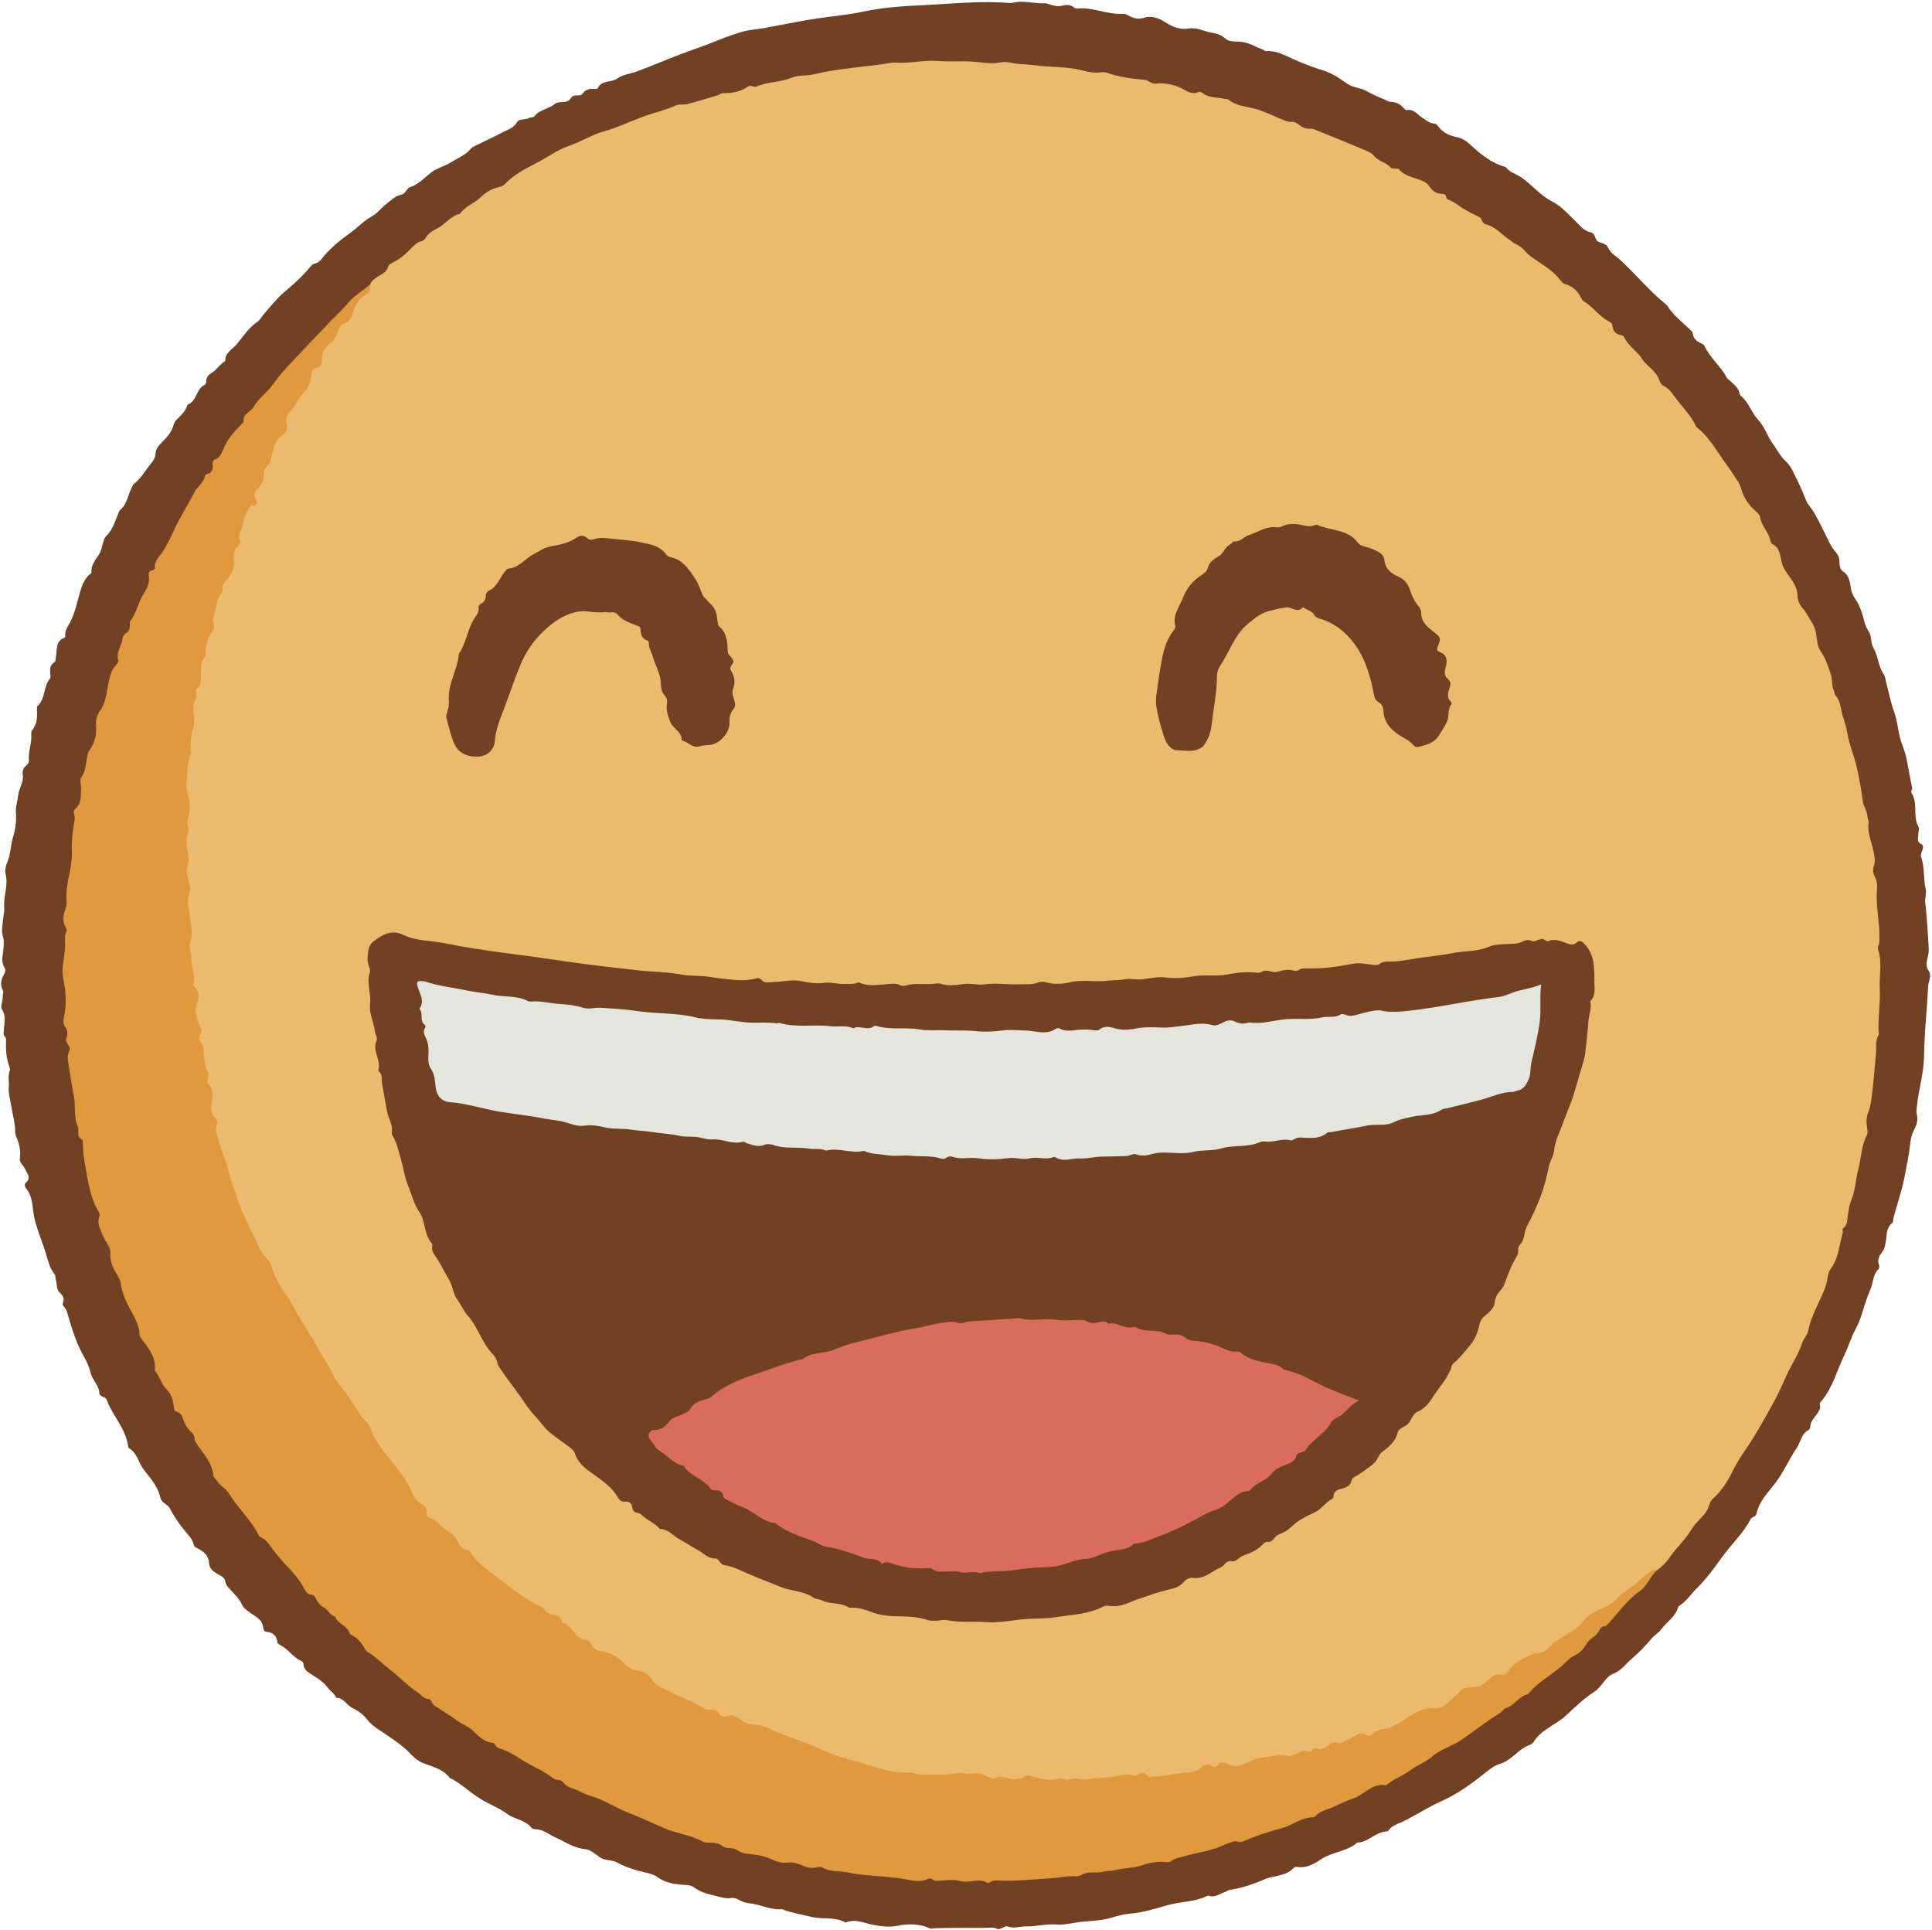
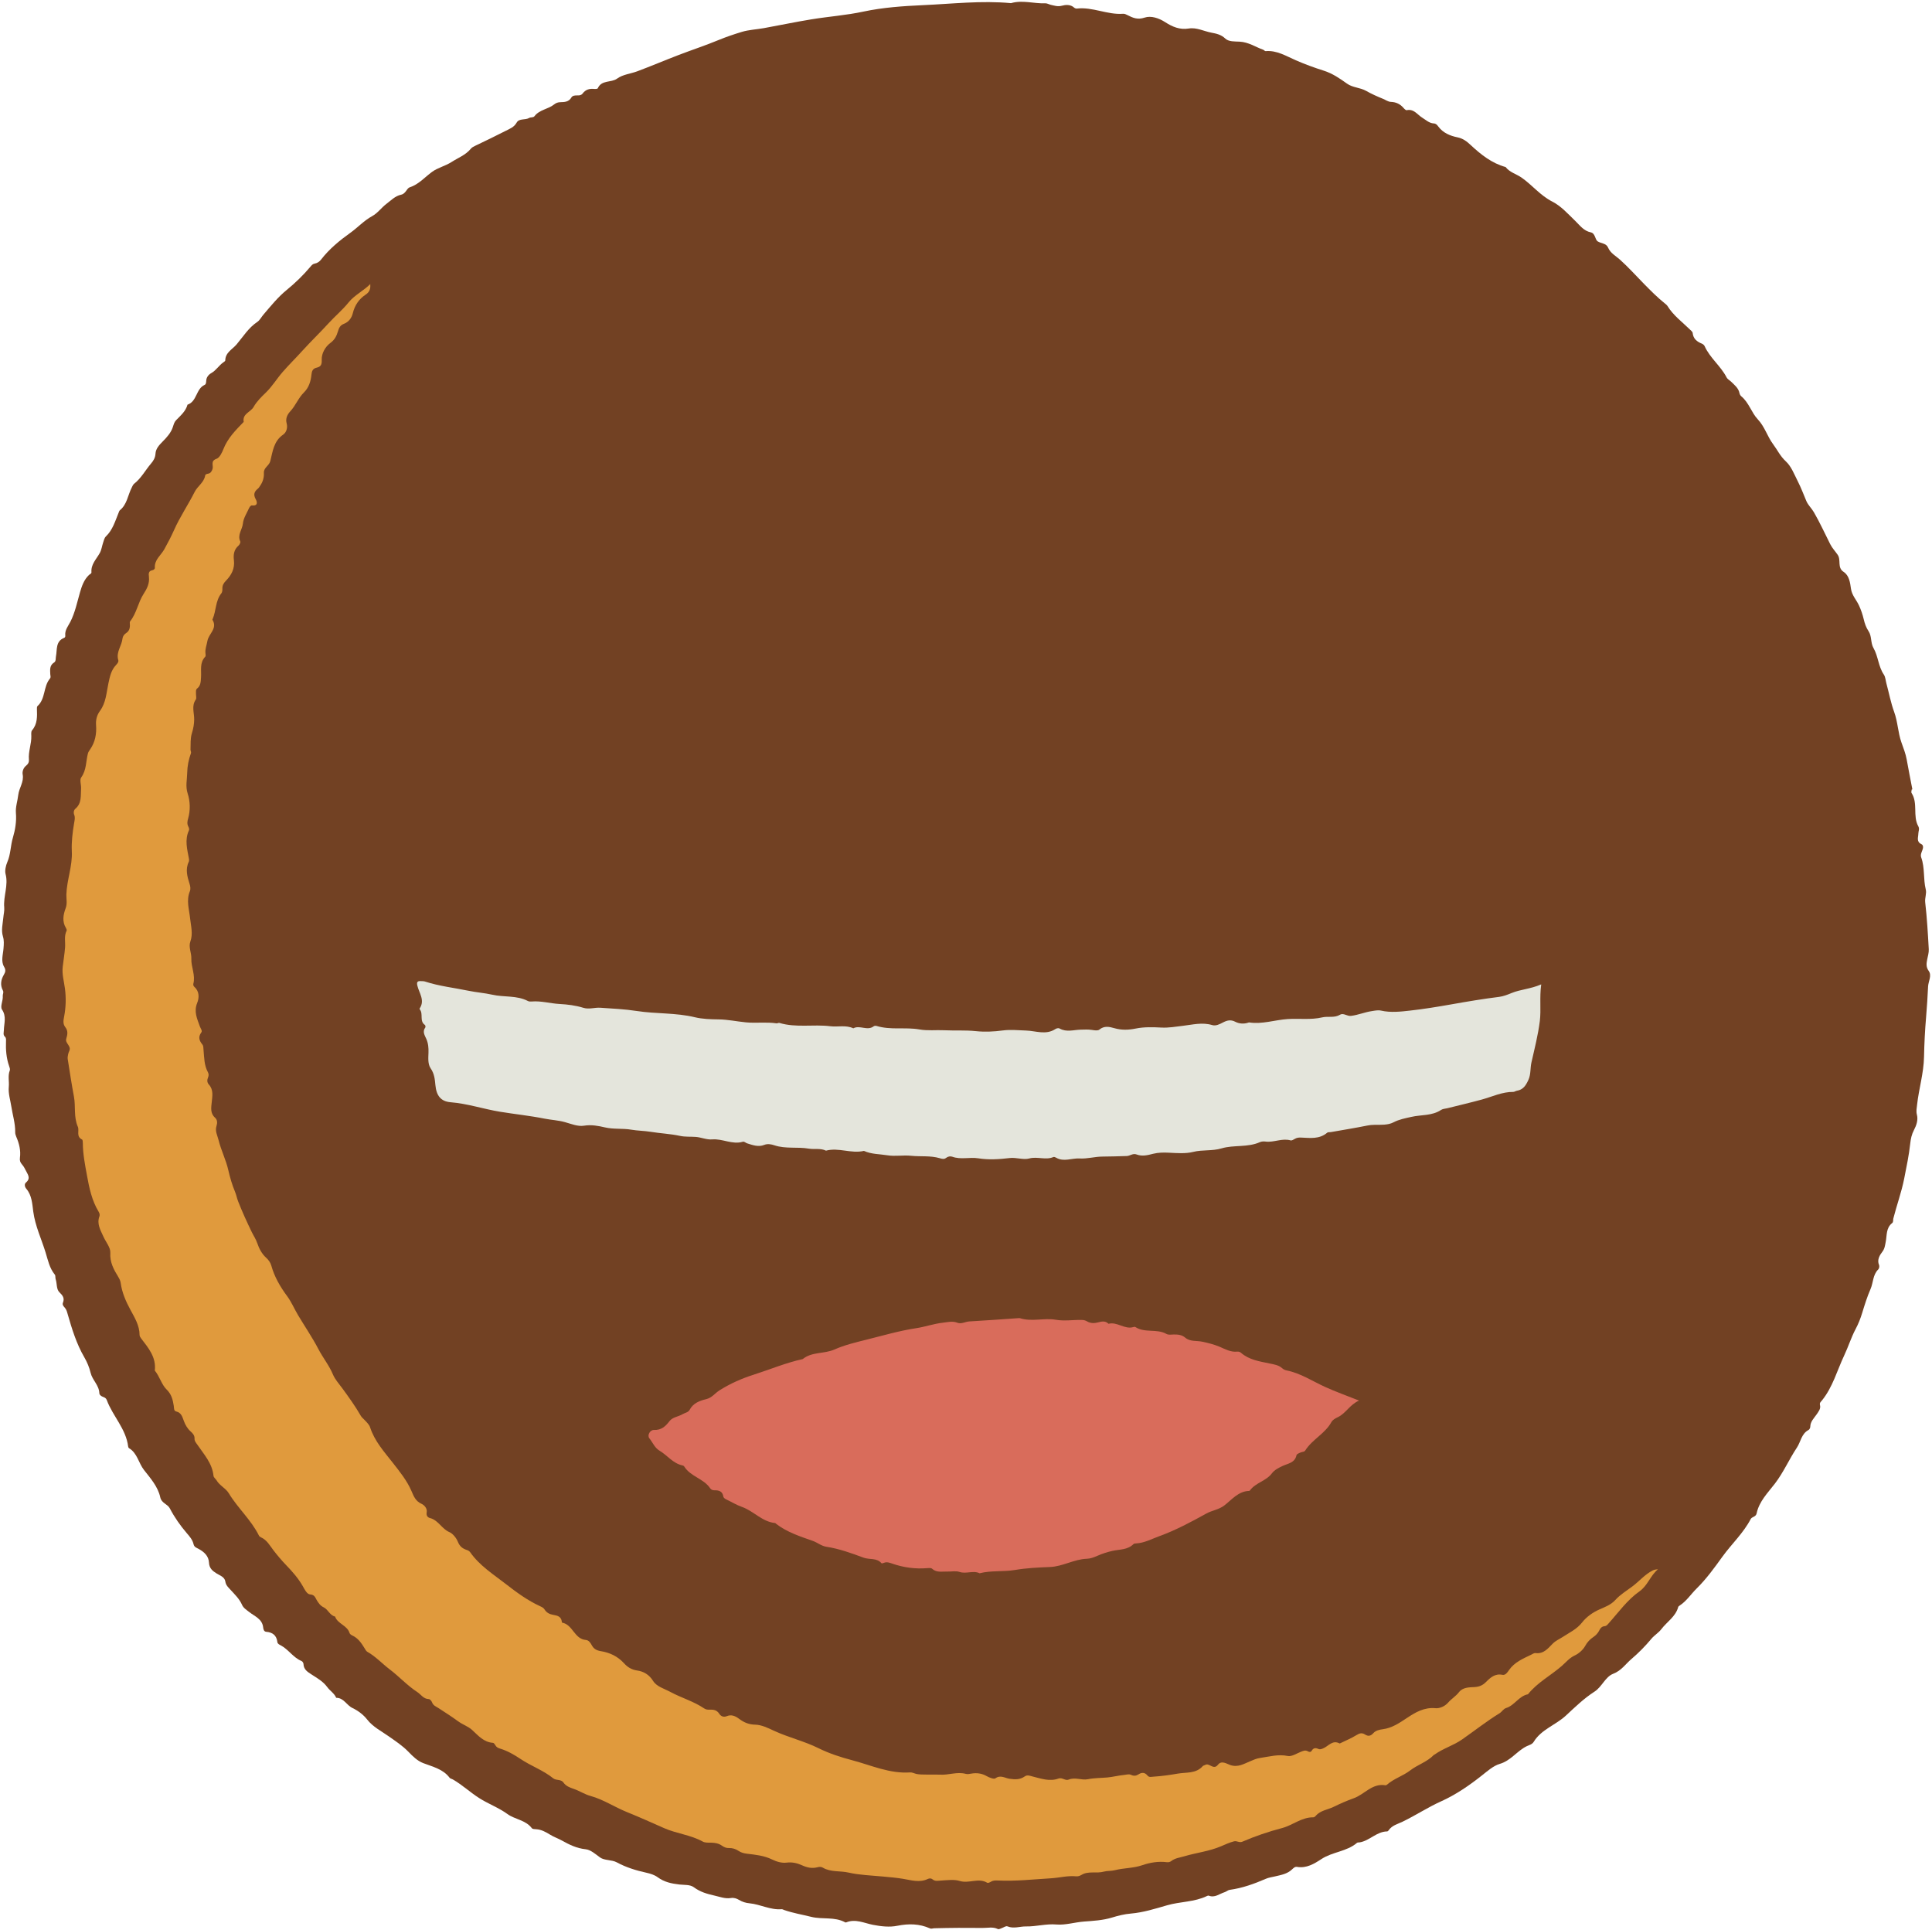
<svg xmlns="http://www.w3.org/2000/svg" data-name="Layer 1" height="488.7" preserveAspectRatio="xMidYMid meet" version="1.0" viewBox="54.9 49.9 489.3 488.7" width="489.3" zoomAndPan="magnify">
  <g id="change1_1">
    <path d="M539.07,249.76c-.02,.32-.19,.73-.05,.94,1.69,2.6,.25,5.82,1.71,8.43,.38,.68,.02,1.24,.01,1.85-.01,.97-.56,2.04,.78,2.68,.54,.26,.47,.95,.24,1.52-.23,.59-.53,1.21-.29,1.85,.95,2.62,.49,5.43,1.15,8.1,.26,1.05-.27,2.11-.14,3.26,.45,3.94,.68,7.9,.9,11.86,.05,.85-.22,1.72-.39,2.57-.2,1.02-.35,1.92,.37,2.92,.86,1.2-.08,2.63-.15,3.93-.13,2.56-.28,5.15-.5,7.72-.29,3.37-.46,6.75-.53,10.13-.08,4.13-1.31,8.07-1.76,12.13-.09,.85-.28,1.62-.04,2.53,.34,1.32-.12,2.68-.76,3.89-.56,1.07-.8,2.16-.93,3.36-.32,2.99-.95,5.94-1.53,8.89-.68,3.47-1.9,6.75-2.76,10.15-.09,.38,.05,.86-.29,1.13-1.6,1.25-1.3,3.14-1.64,4.8-.18,.9-.23,1.67-.89,2.53-.58,.75-1.37,1.97-.79,3.29,.13,.3,.03,.9-.2,1.12-1.4,1.36-1.25,3.36-1.97,5-.83,1.89-1.48,3.98-2.1,6.01-.43,1.42-.96,2.76-1.67,4.1-1.13,2.13-1.86,4.51-2.91,6.72-1.79,3.8-2.88,7.95-5.57,11.3-.29,.36-.69,.62-.54,1.21,.24,.96-.36,1.64-.86,2.38-.66,.96-1.58,1.8-1.6,3.11,0,.28-.2,.7-.43,.82-1.83,.96-1.97,3-2.97,4.49-1.97,2.96-3.37,6.24-5.57,9.11-1.77,2.31-3.98,4.48-4.62,7.54-.09,.42-.37,.67-.76,.85-.28,.13-.6,.31-.73,.56-1.86,3.58-4.85,6.32-7.18,9.55-1.99,2.76-4.04,5.61-6.53,8.06-1.45,1.43-2.56,3.2-4.32,4.33-.13,.08-.29,.21-.33,.34-.66,2.45-2.84,3.73-4.26,5.59-.72,.96-1.75,1.52-2.53,2.45-1.52,1.83-3.23,3.57-5.03,5.1-1.49,1.27-2.58,2.98-4.67,3.78-1.98,.76-2.83,3.3-4.71,4.51-2.66,1.7-4.96,3.94-7.22,6.04-2.6,2.43-6.25,3.51-8.18,6.67-.41,.68-1.2,.83-1.77,1.11-2.47,1.2-4.01,3.66-6.83,4.48-1.61,.47-3.13,1.83-4.53,2.93-3.22,2.56-6.67,4.91-10.32,6.55-3.4,1.53-6.45,3.56-9.77,5.16-1.26,.61-2.68,.92-3.53,2.19-.08,.12-.25,.27-.38,.27-2.67,.04-4.42,2.35-6.93,2.77-.23,.04-.54-.01-.69,.12-2.61,2.23-6.2,2.26-9.02,4.11-1.8,1.18-3.78,2.4-6.19,1.98-.53-.09-.9,.32-1.24,.63-1.22,1.17-2.79,1.42-4.32,1.78-.77,.18-1.59,.29-2.31,.6-2.96,1.28-5.96,2.37-9.18,2.81-.44,.06-.83,.45-1.28,.59-1.31,.4-2.47,1.49-4.01,.88-.12-.05-.32,.02-.46,.09-3.19,1.55-6.77,1.38-10.11,2.35-2.99,.86-6,1.82-9.16,2.09-1.62,.13-3.25,.54-4.81,1.02-2.3,.7-4.73,.83-7.04,1-2.36,.18-4.74,.94-6.96,.75-2.67-.23-5.15,.54-7.73,.49-1.55-.03-3.09,.63-4.66,0-.46-.19-.91,.21-1.36,.37-.37,.13-.85,.42-1.12,.29-1.28-.63-2.56-.26-3.87-.28-4.08-.05-8.15-.03-12.22,.08-.38,0-.7,.21-1.14,.02-2.66-1.18-5.37-1.22-8.22-.65-2.02,.41-4.12,.16-6.2-.24-2.21-.43-4.41-1.58-6.76-.62-.07,.03-.17,.03-.24,0-2.71-1.49-5.79-.69-8.63-1.4-2.28-.57-4.6-.95-6.82-1.72-.23-.08-.46-.23-.68-.21-2.85,.23-5.38-1.24-8.12-1.5-.97-.09-1.83-.36-2.68-.87-.58-.35-1.27-.59-2.06-.46-1.45,.23-2.78-.32-4.17-.63-1.89-.43-3.59-.91-5.2-2.11-.94-.7-2.44-.55-3.67-.69-1.99-.23-3.81-.61-5.47-1.83-.82-.6-1.83-.92-2.87-1.15-2.6-.57-5.12-1.34-7.5-2.63-1.27-.69-3.12-.43-4.24-1.24-1.16-.85-2.38-1.94-3.63-2.07-2.29-.24-4.15-1.16-6.08-2.24-.94-.52-1.99-.87-2.94-1.46-1.06-.65-2.18-1.29-3.5-1.37-.39-.02-.94-.03-1.12-.27-1.58-2.08-4.28-2.2-6.18-3.58-2.27-1.65-4.89-2.58-7.22-4.08-2.27-1.46-4.25-3.32-6.59-4.67-.27-.16-.66-.21-.83-.43-1.69-2.24-4.3-2.79-6.7-3.72-1.52-.59-2.64-1.74-3.72-2.85-1.51-1.56-3.27-2.71-5.02-3.94-1.86-1.32-3.97-2.35-5.46-4.26-.94-1.21-2.32-2.24-3.71-2.9-1.5-.71-2.21-2.6-4.11-2.58-.48-1.14-1.58-1.77-2.26-2.7-1.06-1.46-2.56-2.28-3.99-3.21-1.03-.67-1.99-1.25-2.04-2.65,0-.27-.26-.66-.5-.76-2.11-.86-3.3-2.94-5.27-3.97-.34-.18-.79-.38-.84-.8-.2-1.71-1.18-2.49-2.84-2.63-.56-.05-.71-.62-.76-1.09-.22-2.17-2.16-2.82-3.53-3.91-.7-.55-1.48-1.03-1.82-1.82-.66-1.51-1.82-2.6-2.88-3.77-.58-.64-1.21-1.15-1.35-2.13-.17-1.16-1.36-1.52-2.2-2.04-1.09-.67-1.87-1.34-1.94-2.74-.08-1.67-1.21-2.71-2.58-3.46-.56-.31-1.16-.46-1.33-1.22-.26-1.12-.99-1.96-1.73-2.81-1.65-1.93-3.11-4.01-4.28-6.26-.59-1.13-2.1-1.3-2.42-2.79-.58-2.72-2.51-4.86-4.13-6.94-1.38-1.78-1.69-4.27-3.78-5.51-.12-.07-.2-.26-.22-.41-.55-4.52-3.93-7.73-5.43-11.81-.15-.4-.48-.61-.88-.75-.48-.16-.97-.51-.99-.96-.07-2.03-1.78-3.3-2.22-5.18-.32-1.35-.87-2.67-1.6-3.93-1.96-3.38-3.11-7.1-4.18-10.83-.18-.62-.31-1.22-.75-1.71-.32-.36-.68-.73-.47-1.26,.46-1.15-.04-1.82-.89-2.64-.81-.79-.58-2.2-.95-3.3-.13-.37,0-.9-.21-1.16-1.35-1.64-1.74-3.65-2.34-5.61-1.06-3.44-2.63-6.7-3.12-10.33-.27-2-.34-4.14-1.78-5.83-.38-.44-.54-1.16-.08-1.55,1.35-1.14,.39-2.14-.09-3.16-.23-.5-.53-.99-.89-1.41-.45-.51-.64-.98-.54-1.71,.25-1.84-.19-3.6-.92-5.3-.15-.36-.29-.76-.28-1.15,.04-2.25-.65-4.37-.98-6.53-.24-1.61-.81-3.24-.64-5.04,.13-1.31-.29-2.72,.25-4.09,.12-.31-.05-.78-.18-1.14-.71-2.03-.86-4.13-.78-6.26,.02-.41,.05-.84-.26-1.13-.55-.52-.29-1.06-.28-1.69,.04-1.72,.71-3.43-.47-5.2-.53-.79,.3-2.25,.19-3.44-.04-.44,.3-.89,.04-1.37-.75-1.42-.51-2.76,.28-4.09,.36-.61,.49-1.14,.01-1.94-.85-1.43-.25-3.1-.14-4.65,.08-1.04,.17-2-.15-3.04-.48-1.56-.04-3.19,.1-4.75,.07-.85,.31-1.73,.23-2.58-.26-2.84,1.11-5.59,.33-8.51-.2-.77,.05-2.05,.45-2.97,.87-1.98,.8-4.16,1.42-6.21,.57-1.91,.94-4.07,.76-6.23-.13-1.5,.42-3.03,.59-4.55,.2-1.79,1.49-3.29,1.12-5.22-.13-.7,.17-1.64,.82-2.16,.56-.45,.82-.92,.76-1.61-.18-2.03,.68-3.96,.61-5.98-.02-.47-.07-1.1,.18-1.4,1.4-1.62,1.3-3.53,1.24-5.45,0-.23,0-.56,.13-.68,2.09-1.86,1.46-4.94,3.15-6.96,.32-.38,.11-.74,.1-1.12-.04-1.11-.22-2.23,.98-2.98,.5-.31,.36-1.01,.46-1.55,.34-1.71-.14-3.81,2.09-4.69,.24-.09,.3-.35,.27-.6-.14-1.38,.73-2.36,1.3-3.48,1.19-2.35,1.7-4.92,2.43-7.44,.44-1.53,1.01-3.22,2.29-4.41,.23-.21,.63-.33,.61-.67-.16-2,1.22-3.29,2.09-4.84,.46-.81,.57-1.82,.88-2.72,.18-.52,.31-1.15,.68-1.5,1.74-1.67,2.36-3.9,3.23-6.02,.09-.22,.16-.49,.33-.63,1.82-1.48,2-3.82,2.99-5.73,.18-.36,.32-.75,.63-.99,1.78-1.4,2.82-3.41,4.25-5.09,.6-.7,1.08-1.45,1.14-2.52,.07-1.22,.88-2.12,1.81-3.06,1.01-1.01,2.11-2.21,2.59-3.69,.2-.62,.36-1.25,.81-1.71,1.15-1.19,2.44-2.25,2.9-3.94,2.43-.81,2.11-4.02,4.35-5.02,.36-.16,.36-.65,.39-1.07,.05-.87,.61-1.53,1.29-1.91,1.22-.69,1.91-1.92,3.02-2.7,.19-.14,.5-.32,.51-.49,.03-2.04,1.8-2.8,2.88-4.08,1.66-1.97,3.01-4.2,5.23-5.68,.63-.42,1.01-1.21,1.53-1.82,1.87-2.18,3.68-4.45,5.89-6.25,2.19-1.79,4.2-3.73,6.01-5.88,.31-.37,.59-.73,1.11-.82,.66-.11,1.23-.52,1.6-1,2.08-2.7,4.73-4.87,7.42-6.79,1.89-1.35,3.47-3.11,5.55-4.24,1.38-.75,2.32-2.13,3.6-3.1,1.19-.89,2.19-2,3.74-2.32,.45-.09,.84-.42,1.15-.83,.29-.38,.58-.89,.98-1.02,2.32-.76,3.84-2.58,5.7-3.94,1.39-1.02,3.36-1.48,4.93-2.49,1.65-1.06,3.56-1.76,4.86-3.34,.31-.38,.74-.58,1.18-.79,2.56-1.23,5.13-2.45,7.65-3.75,1.02-.53,2.12-.9,2.78-2.08,.64-1.15,2.18-.59,3.2-1.2,.35-.21,1.02-.04,1.32-.43,1.27-1.68,3.47-1.76,4.99-2.99,.47-.38,.97-.54,1.52-.56,1.11-.03,2.17-.04,2.85-1.21,.28-.48,.95-.53,1.53-.51,.49,.02,.98-.04,1.3-.47,.75-1.01,1.75-1.3,2.95-1.17,.3,.03,.83,0,.9-.17,.96-2.17,3.37-1.35,4.88-2.44,1.5-1.08,3.43-1.22,5.13-1.86,3.5-1.31,6.94-2.77,10.43-4.11,3.41-1.31,6.9-2.45,10.27-3.85,1.9-.78,3.84-1.43,5.78-2.02,1.78-.53,3.7-.61,5.55-.94,4.04-.73,8.06-1.58,12.12-2.24,4.36-.71,8.79-1.02,13.1-1.95,4.98-1.06,10.05-1.4,15.04-1.63,7.43-.33,14.89-1.21,22.35-.51,2.9-.85,5.79,.15,8.69,.04,.45-.02,.91,.27,1.37,.38,.91,.2,1.74,.51,2.78,.24,1.01-.27,2.22-.38,3.17,.49,.16,.14,.45,.24,.66,.22,4-.46,7.71,1.61,11.69,1.32,.4-.03,.75,.14,1.12,.33,1.36,.7,2.58,1.24,4.36,.64,1.63-.55,3.63,.14,5.17,1.13,1.87,1.21,3.72,2,6.02,1.63,1.99-.32,3.83,.7,5.75,1.06,1.17,.22,2.44,.47,3.48,1.48,.87,.84,2.47,.73,3.62,.79,2.28,.11,4.02,1.35,6,2.05,.22,.08,.41,.37,.59,.35,2.86-.26,5.26,1.28,7.67,2.32,2.3,1,4.67,1.87,7.02,2.61,2.28,.72,4.09,1.98,5.94,3.3,1.46,1.04,3.29,.96,4.85,1.84,1.33,.76,2.8,1.41,4.25,2,.66,.27,1.32,.76,1.99,.78,1.37,.05,2.41,.57,3.27,1.59,.2,.23,.55,.56,.77,.51,1.81-.38,2.67,1.13,3.9,1.89,.94,.58,1.76,1.4,2.95,1.47,.55,.03,.83,.37,1.13,.77,1.21,1.64,3.03,2.38,4.88,2.75,1.42,.29,2.39,1.07,3.33,1.95,2.6,2.42,5.34,4.61,8.85,5.57,1.02,1.36,2.72,1.75,4.04,2.68,2.7,1.88,4.74,4.53,7.78,6.07,2.19,1.11,3.97,3.11,5.79,4.87,1.2,1.16,2.15,2.54,3.93,2.91,1.23,.26,1.03,1.84,1.82,2.32,.84,.5,2.13,.47,2.56,1.5,.63,1.5,1.97,2.13,3.06,3.12,2.13,1.92,4.05,4.06,6.06,6.11,1.7,1.72,3.4,3.45,5.29,4.96,.24,.2,.51,.4,.67,.66,1.46,2.37,3.69,4,5.63,5.9,.28,.28,.71,.59,.74,.92,.15,1.49,1.09,2.19,2.33,2.7,.27,.11,.57,.36,.69,.62,1.34,2.99,4.06,5.01,5.55,7.89,.27,.53,.81,.76,1.2,1.15,.84,.84,1.82,1.57,2.08,2.85,.06,.29,.23,.63,.46,.82,1.93,1.58,2.58,4.14,4.16,5.81,1.81,1.92,2.43,4.36,3.92,6.35,1.07,1.43,1.79,3.02,3.2,4.31,1.39,1.28,2.13,3.29,3.03,5.05,.82,1.61,1.46,3.31,2.16,4.98,.45,1.07,1.34,1.85,1.92,2.86,1.53,2.63,2.77,5.39,4.14,8.09,.49,.98,1.27,1.79,1.88,2.68,.94,1.36-.19,3.23,1.52,4.34,1.4,.91,1.64,2.73,1.85,4.25,.23,1.67,1.36,2.8,2.01,4.2,.54,1.16,.94,2.34,1.22,3.53,.26,1.11,.59,2.08,1.23,3.04,.84,1.25,.48,2.93,1.24,4.25,1.21,2.1,1.22,4.67,2.62,6.72,.42,.62,.45,1.51,.66,2.27,.65,2.4,1.12,4.91,1.95,7.17,.94,2.57,.96,5.25,1.85,7.75,.51,1.44,1.07,2.84,1.34,4.36,.44,2.51,.95,5.01,1.43,7.52-.08,.01-.15,.03-.23,.04Z" fill="#724123" />
  </g>
  <g id="change2_1">
-     <path d="M148.67,121.87c.29-.81,.96-1.25,1.61-1.72,1.12-.81,2.57-1.17,2.97-2.88,.09-.39,1.28-.98,2.01-1.37,1.51-.82,2.66-2.03,3.86-3.2,.73-.71,1.42-1.51,2.52-1.73,.35-.07,.78-.35,.95-.66,.71-1.31,1.97-2.02,3.15-2.63,1.97-1.02,3.26-3.05,5.51-3.6,.07-.02,.15-.07,.2-.13,1.36-1.88,3.65-2.58,5.25-4.16,1.32-1.29,2.87-2.18,4.71-2.56,.45-.09,.95-.31,1.26-.63,2.26-2.38,5.13-3.92,7.96-5.35,2.81-1.41,5.39-3.41,8.3-4.39,3.13-1.05,5.88-2.87,9.11-3.75,3.48-.96,6.78-2.63,10.22-3.85,2.61-.93,5.33-1.51,7.87-2.68,.82-.38,1.92-.07,2.83-.31,2.6-.69,5.17-1.49,7.75-2.26,.45-.14,.88-.54,1.31-.53,2.3,.07,4.43-.35,6.36-1.69,.68-.47,1.4,.35,2.28-.03,2.73-1.18,5.84-1,8.61-2.15,1.87-.78,3.9-.44,5.84-.91,6.43-1.56,13.07-1.82,19.58-2.9,.31-.05,.64-.08,.95-.05,3.68,.28,7.34-.72,10.99-.41,2.83,.24,5.65-.02,8.48,.15,2.32,.14,4.69,.72,7.07,.22,.99-.21,1.97-.09,3.01,.13,1.79,.38,3.68,.29,5.5,.55,3.52,.5,7.08,.36,10.62,.98,2.08,.37,4.2,1.21,6.43,.84,.46-.08,.99-.05,1.42,.1,3.13,1.11,6.39,1.52,9.67,1.82,.98,.09,1.61,1.04,2.66,.94,2.68-.26,5.17,.28,7.54,1.66,.89,.52,2.02,1.07,3.19,.55,.41-.18,.82-.15,1.13,.1,1.73,1.43,3.92,1.09,5.88,1.59,.23,.06,.55-.05,.7,.08,2.22,1.9,5.18,1.79,7.74,2.66,2.31,.78,4.42,1.89,6.67,2.74,.51,.19,1.09,.33,1.63,.3,.79-.04,1.33,.25,1.92,.73,.8,.66,1.72,1.11,2.85,1.01,.45-.04,.95,.13,1.39,.31,4.02,1.63,8.05,3.27,12.05,4.95,.94,.4,2.06,.8,2.64,1.55,1.15,1.48,3.13,1.65,4.28,3.07,.19,.23,.74,.18,1.13,.24,.31,.05,.79-.06,.93,.11,1.74,2.14,4.56,2.09,6.72,3.36,.5,.3,.82,.73,1.15,1.19,.68,.95,1.54,1.6,2.76,1.68,.64,.04,1.31,.05,1.4,.95,.02,.19,.24,.47,.43,.53,1.55,.48,2.7,1.62,4.04,2.39,1.03,.59,2.13,1.25,3.26,1.72,.65,.27,1.06,.51,1.31,1.19,.15,.41,.58,.9,.97,.99,2.48,.55,3.97,2.59,5.96,3.86,.53,.34,.99,.84,1.56,1.09,1.05,.46,1.87,1.1,2.6,2,.63,.78,1.53,1.36,2.38,1.94,2.31,1.58,4.74,3.02,6.45,5.31,.31,.41,.61,.74,1.08,.88,1.85,.55,3.19,1.69,4.04,3.42,.17,.35,.38,.77,.7,.96,2.4,1.39,3.93,3.88,6.45,5.12,.33,.16,.77,.53,.8,.84,.12,1.56,.84,2.46,2.43,2.66,.21,.03,.48,.23,.56,.41,1.05,2.38,3.46,3.65,4.73,5.83,.3,.5,.69,.84,1.09,1.22,1.26,1.18,2.61,2.3,3.17,4.06,.16,.5,.57,1.06,1.02,1.28,1.67,.82,2.46,2.37,3.54,3.73,1.62,2.04,3.44,3.91,4.56,6.3,.13,.28,.35,.55,.6,.74,3.2,2.56,5.02,6.23,7.42,9.41,.68,.9,1.27,1.92,1.94,2.88,.59,.84,1.24,1.69,1.54,2.83,.61,2.28,1.9,4.28,3.75,5.87,.47,.4,1.01,.86,1.11,1.53,.34,2.24,2.21,3.81,2.62,6.02,.05,.29,.28,.66,.52,.78,1.87,.92,1.89,2.77,2.27,4.43,.25,1.1,.75,2.01,1.41,2.96,1.19,1.71,2.63,3.34,2.64,5.72,0,1.01,.46,2.18,1.25,3.04,1.07,1.17,1.68,2.65,2.54,3.95,.86,1.31,1,3.14,1.24,4.78,.15,1,.52,1.8,1.06,2.6,1.12,1.66,1.7,3.59,2.34,5.45,.45,1.29,.17,2.79,.76,4.13,.18,.42,.14,.95,.48,1.32,1.41,1.55,1.24,3.67,1.89,5.49,.49,1.38,.85,2.86,1.12,4.32,.51,2.72,1.59,5.28,2.23,7.92,.69,2.88,1.23,5.86,1.6,8.82,.18,1.47,1.13,2.57,1.19,4.02,.02,.5,.38,1.07,.3,1.61-.37,2.5,.74,4.73,1.21,7.08,.25,1.24,.56,2.67,.16,3.77-.46,1.26-.16,2.09,.36,3.1,.56,1.1,.43,2.41,.36,3.51-.23,3.82,.7,7.55,.64,11.34-.01,.8,.11,1.57-.25,2.34-.13,.27-.18,.66-.08,.94,1.11,3.23,.26,6.55,.43,9.82,.21,3.91-.57,7.82-.23,11.74-1,1.49-.57,3.19-.73,4.81-.33,3.46-.57,6.93-1.01,10.38-.19,1.48-.34,2.98-.93,4.41-.56,1.35-.52,2.82-.27,4.23,.1,.58,.17,1.07-.1,1.6-1.41,2.73-1.41,5.8-2.17,8.67-.68,2.57-.7,5.27-1.76,7.76-.52,1.21-.67,2.6-.88,3.92-.19,1.17-.04,2.4-1.17,3.25-.35,.26-.03,.79-.12,1.1-.9,3.11-1.04,6.48-3.07,9.21-.64,.86-.71,1.93-.89,2.92-.13,.72-.31,1.38-.58,2.05-1.42,3.58-3.48,6.89-4.24,10.75-.21,1.08-1.16,1.95-1.53,3.09-.69,2.16-1.9,4.13-2.94,6.12-1.53,2.94-2.68,6.05-4.31,8.94-2.32,4.12-4.55,8.27-7.25,12.17-1.09,1.57-2.14,3.25-3,4.99-1.31,2.65-2.8,5.13-5.07,7.11-.83,.72-.92,1.97-1.49,2.94-1.08,1.85-2.88,3.07-3.94,4.85-1.59,2.68-3.95,4.73-5.66,7.3-.75,1.12-1.79,2.01-2.81,2.89-3.51,2.24-6.48,5.17-9.69,7.78-2.38,1.93-5.45,2.69-7.54,4.99-2.96,3.28-7.31,4.74-10.4,7.85-.57,.58-1.28,.93-2.1,1.08-2.93,.52-5.42,1.83-7.38,4.11-.75,.87-1.81,1.15-2.85,1.6-3.16,1.37-6.09,3.23-9.54,3.97-.98,.21-1.68,1.43-2.49,2.19-1.46,1.36-3.11,2.13-5.14,2.25-2.02,.11-4,.76-5.53,2.05-2.91,2.47-6.58,3.94-9.96,4.39-4.96,.66-9.2,3.09-13.98,4.06-4.52,.91-9.07,1.34-13.6,1.97-1.04,.14-2,.43-2.95,.92-1.8,.92-3.67,1.11-5.77,.96-2.42-.18-4.88,.21-7.34,.99-4.37,1.38-8.91,2.31-13.59,1.55-1.88-.31-3.83-.15-5.69,.12-5.94,.86-11.91,.85-17.88,1.08-.8,.03-1.6-.01-2.38-.19-2.09-.46-4.05-.78-6.3-.1-2.05,.62-4.6,.31-6.59-.32-4.21-1.32-8.37-.93-12.57-.65-4.83,.32-9.56-.31-14.24-1.31-9.64-2.07-18.72-5.84-27.82-9.51-2.14-.86-4.27-1.81-6.62-1.98-.99-.07-1.81-.59-2.61-1.13-.95-.64-1.94-1.03-3.14-.93-2.18,.18-3.91-1.31-5.72-2.07-4.09-1.71-8.24-3.45-12.06-5.81-1.2-.74-1.75-2.34-3-2.68-3.5-.95-5.87-3.93-9.09-5.02-3.14-1.06-5.35-3.33-8.18-4.7-1.35-.65-1.9-2.08-3.05-2.99-5.8-4.58-12.65-7.64-18.21-12.55-1.97-1.74-3.88-3.6-5.92-5.21-3.6-2.85-6.07-6.95-10.24-9.13-.35-.18-.8-.44-.87-.79-.36-1.96-2.28-2.88-3.03-4.42-2.71-5.51-7.11-9.81-10.23-15-6.26-10.38-13.47-20.17-19.27-30.82-2.48-4.55-5.59-8.72-7.52-13.62-.99-2.52-2.78-4.79-4.08-7.27-2.71-5.2-4.82-10.61-6.36-16.23-.72-2.62-2-5.06-2.45-7.76-.63-3.71-2.22-7.28-1.79-11.14,.21-1.92-.84-3.53-1.15-5.33-.51-2.96-1.36-5.99-1.59-8.88-.26-3.34-2.28-6.54-1.01-10.01,.25-.67,.27-1.45,.02-2.13-1.28-3.5-1.4-7.2-1.56-10.82-.19-4.13-.75-8.27-.73-12.37,.02-5.15-.41-10.28-.31-15.41,.07-3.48,.79-6.99,.28-10.44-.41-2.78-.79-5.52-.15-8.24,.76-3.19,.45-6.51,1.35-9.66,.27-.94,.41-1.9,.28-2.85-.42-3.02,.38-5.83,1.33-8.63,.13-.38,.31-.76,.33-1.15,.21-4.56,1.86-8.77,2.94-13.13,.82-3.29,1.39-6.65,2.54-9.88,.35-.99,.65-1.94,1.36-2.74,.75-.84,1.52-1.78,1.49-2.94-.11-3.75,1.83-7.02,2.42-10.61,.31-1.92,.98-3.9,2.63-5.26,.19-.15,.46-.38,.4-.56-.71-2.21,1.33-3.47,1.76-5.23,.65-2.67,2.19-4.96,2.84-7.6,.39-1.58,1.05-3.01,2.31-4.12,.55-.48,1.07-1.12,1.01-1.85-.31-3.44,2.13-5.57,3.79-8.02,1.13-1.67,2.35-3.23,2.62-5.3,.05-.39,.13-.82,.39-1.13,2.75-3.34,3.9-7.87,6.9-10.81,2.79-2.73,3.5-6.85,6.88-8.95,.74-.46,.88-1.3,1.3-1.97Z" fill="#ecba6d" />
-   </g>
+     </g>
  <g id="change3_1">
    <path d="M148.67,121.87c.09,1.09-.1,1.93-1.17,2.64-1.67,1.1-2.76,2.69-3.25,4.71-.29,1.2-1.06,2.23-2.23,2.67-1,.38-1.28,1.08-1.54,1.94-.34,1.14-.8,2.09-1.88,2.89-1.34,.99-2.29,2.68-2.22,4.31,.06,1.3-.29,1.74-1.32,1.98-.96,.23-1.19,.87-1.28,1.76-.17,1.68-.65,3.27-1.9,4.5-1.43,1.4-2.1,3.33-3.47,4.79-.72,.78-1.26,1.8-.91,3.06,.29,1.07-.05,2.26-.89,2.84-2.4,1.64-2.65,4.3-3.25,6.68-.31,1.24-1.7,1.63-1.63,3.04,.06,1.07-.24,2.21-.91,3.16-.18,.26-.33,.57-.57,.76-.91,.74-1.26,1.48-.61,2.66,.44,.79,.61,1.81-.98,1.62-.2-.02-.53,.36-.65,.62-.59,1.31-1.46,2.6-1.59,3.97-.15,1.52-1.46,2.87-.67,4.53,.11,.24-.17,.83-.44,1.06-1.17,1.01-1.34,2.32-1.17,3.7,.26,2.1-.63,3.77-2,5.17-.62,.64-.95,1.2-.92,2.06,.01,.38-.03,.87-.25,1.14-1.53,1.9-1.3,4.38-2.2,6.48-.03,.07-.1,.18-.07,.22,1.37,2.21-.96,3.55-1.27,5.37-.17,1.01-.6,1.98-.5,3.05,.03,.32,.12,.77-.05,.94-1.49,1.55-.93,3.46-1.07,5.28-.07,.95-.04,2.05-.99,2.78-.39,.3-.27,.89-.28,1.37-.01,.48,.17,1.09-.05,1.42-1.14,1.62-.39,3.35-.41,5.02-.01,1.2-.21,2.32-.58,3.5-.41,1.31-.31,2.8-.35,4.21,0,.27,.23,.55,.1,.89-.58,1.61-.91,3.21-.94,4.99-.03,1.75-.48,3.32,.13,5.22,.62,1.91,.71,4.22,.1,6.32-.21,.74-.3,1.36,.07,2.05,.14,.26,.26,.67,.15,.9-1.15,2.45-.43,4.87,.01,7.31,.04,.22,.02,.49-.07,.69-.9,1.9-.37,3.74,.21,5.57,.2,.63,.31,1.3,.07,1.88-.95,2.34-.17,4.56,.07,6.89,.19,1.86,.78,3.87,.06,5.83-.52,1.43,.31,2.85,.25,4.35-.08,2.09,1.08,4.15,.51,6.34-.09,.35,.07,.64,.31,.85,1.28,1.17,1.15,2.8,.66,4.02-.9,2.21,0,4.02,.67,5.92,.18,.52,.7,1.12,.38,1.54-.88,1.19-.51,2.1,.29,3.1,.26,.33,.23,.91,.27,1.38,.18,1.88,.14,3.81,1.08,5.54,.24,.45,.28,.87,.07,1.36-.27,.61-.29,1.29,.19,1.81,1.22,1.33,.89,2.92,.74,4.43-.15,1.45-.43,2.85,.85,3.99,.6,.54,.58,1.36,.36,2.03-.44,1.34,.22,2.43,.52,3.64,.64,2.6,1.88,5,2.47,7.62,.42,1.85,.96,3.7,1.69,5.44,.34,.82,.48,1.66,.79,2.44,1.03,2.63,2.21,5.21,3.44,7.75,.47,.97,1.07,1.82,1.43,2.9,.43,1.28,1.13,2.64,2.23,3.63,.61,.55,1.08,1.21,1.3,1.98,.8,2.87,2.25,5.36,4.02,7.75,1.08,1.46,1.8,3.19,2.73,4.76,1.72,2.89,3.64,5.68,5.19,8.66,1.14,2.19,2.71,4.1,3.67,6.4,.54,1.29,1.56,2.39,2.4,3.54,1.63,2.25,3.27,4.5,4.65,6.92,.25,.43,.62,.71,.94,1.05,.54,.57,1.19,1.17,1.42,1.88,1.16,3.54,3.56,6.18,5.8,9.04,1.72,2.2,3.56,4.46,4.69,7.11,.56,1.31,1.05,2.57,2.56,3.23,.69,.31,1.47,1.19,1.29,2.12-.17,.87,.27,1.33,.83,1.47,2.13,.54,2.98,2.76,4.95,3.58,.86,.36,1.76,1.55,2.08,2.36,.51,1.31,1.27,1.82,2.42,2.19,.29,.09,.59,.32,.76,.57,2.36,3.36,5.83,5.54,8.97,7.98,2.7,2.11,5.54,4.19,8.72,5.65,.43,.2,.87,.4,1.13,.84,.49,.81,1.29,1.19,2.17,1.34,1.09,.18,2.05,.43,2.19,1.76,0,.08,.04,.21,.08,.22,2.71,.48,3.08,4.15,6,4.38,.76,.06,1.19,.74,1.54,1.39,.5,.91,1.23,1.28,2.29,1.45,2.22,.36,4.23,1.3,5.79,3.01,.93,1.02,1.92,1.68,3.42,1.89,1.57,.23,2.99,1.01,4,2.64,.89,1.44,2.83,1.95,4.35,2.77,2.79,1.51,5.91,2.38,8.57,4.18,.44,.3,.89,.34,1.36,.32,1-.04,1.85,.07,2.48,1.05,.37,.59,1.06,.94,1.89,.6,1.16-.48,2.13-.07,3.1,.65,1.2,.9,2.43,1.47,4.11,1.5,1.58,.03,3.22,.83,4.72,1.53,3.68,1.71,7.69,2.63,11.29,4.42,2.79,1.38,5.74,2.32,8.63,3.08,4.78,1.27,9.43,3.42,14.58,3.06,.52-.04,1.07,.26,1.61,.39,1.16,.28,4.65,.1,5.99,.18,2.19,.14,4.31-.8,6.51-.2,.44,.12,.95,.02,1.42-.07,1.37-.24,2.7-.04,3.85,.63,.74,.43,1.89,.82,2.21,.58,1.31-.97,2.47-.05,3.6,.1,1.41,.2,2.65,.25,3.84-.59,.67-.47,1.31-.16,2.03,.02,2.14,.53,4.29,1.33,6.53,.51,.92-.34,1.74,.62,2.55,.28,1.66-.69,3.3,.22,4.91-.11,1.65-.33,3.3-.29,4.94-.44,1.38-.13,2.76-.5,4.17-.63,.63-.06,1.24-.31,1.85-.01,.64,.31,1.24,.25,1.81-.13,.85-.55,1.62-.56,2.31,.29,.41,.5,.93,.32,1.51,.28,2.06-.13,4.14-.42,6.13-.77,2.13-.38,4.64,.06,6.35-1.9,.14-.16,.43-.19,.64-.31,1.05-.6,2.07,1.43,3.21-.04,.92-1.18,2.25-.22,3.11,.07,1.94,.67,3.46-.3,4.97-.92,.85-.35,1.59-.72,2.55-.86,2.34-.34,4.59-1.01,7.06-.51,.99,.2,2.21-.62,3.29-1.05,.61-.24,1.15-.51,1.8-.13,.36,.21,.74,.26,1.01-.21,.4-.68,.98-.7,1.65-.39,.38,.18,.77,.03,1.15-.12,1.38-.54,2.41-2.28,4.25-1.26,1.42-.7,2.91-1.29,4.25-2.13,.79-.5,1.41-.63,2.16-.15,.8,.51,1.43,.41,2.09-.33,.6-.68,1.57-.9,2.39-1,2.39-.31,4.23-1.6,6.16-2.87,2.15-1.42,4.35-2.73,7.21-2.46,1.02,.1,2.36-.45,3.19-1.41,.84-.97,1.95-1.61,2.75-2.64,.97-1.25,2.56-1.23,3.94-1.3,1.22-.07,2.09-.45,2.93-1.3,1.11-1.12,2.28-2.18,4.14-1.8,.78,.16,1.29-.66,1.67-1.2,1.39-2.01,3.52-2.88,5.58-3.88,.36-.17,.76-.47,1.1-.43,2.08,.28,3.17-1.16,4.4-2.4,.72-.73,1.68-1.13,2.49-1.66,1.69-1.12,3.59-1.95,4.97-3.73,1.03-1.33,2.68-2.52,4.32-3.24,1.47-.65,2.94-1.18,4.05-2.4,1.25-1.38,2.86-2.35,4.32-3.44,1.74-1.3,3.15-3.02,5.11-4.03,.45-.23,.9-.29,1.38-.31-1.91,1.56-2.6,4.12-4.67,5.57-3.14,2.21-5.34,5.36-7.87,8.17-.27,.3-.52,.63-.95,.66-.87,.05-1.15,.67-1.51,1.32-.31,.54-.79,1.04-1.3,1.38-.93,.62-1.6,1.32-2.17,2.36-.52,.94-1.6,1.89-2.58,2.34-1.39,.64-2.25,1.75-3.31,2.67-2.81,2.45-6.2,4.2-8.56,7.17-2.3,.43-3.37,2.81-5.53,3.48-.7,.22-1.07,.96-1.67,1.33-3.3,2.03-6.34,4.44-9.51,6.65-2.22,1.54-4.78,2.25-6.93,3.8-.06,.05-.16,.06-.21,.11-1.69,1.77-4.1,2.46-5.99,3.92-1.83,1.41-4.12,2.06-5.86,3.6-.11,.1-.31,.18-.44,.15-3.33-.55-5.27,2.33-7.99,3.29-1.75,.62-3.49,1.4-5.14,2.2-1.48,.72-3.32,.88-4.48,2.26-.14,.17-.39,.37-.59,.37-2.99-.05-5.26,2.02-7.94,2.72-3.47,.91-6.81,2.05-10.08,3.46-.75,.32-1.34-.29-2.09-.1-1.16,.3-2.23,.8-3.31,1.26-2.97,1.27-6.19,1.61-9.25,2.52-1.13,.34-2.36,.45-3.34,1.22-.33,.26-.74,.33-1.13,.28-2.14-.26-4.23,.08-6.22,.77-2.27,.78-4.66,.68-6.94,1.26-.9,.23-1.98,.14-2.72,.35-1.9,.55-3.94-.23-5.7,.83-.42,.25-.87,.42-1.37,.37-2.16-.22-4.26,.38-6.39,.5-4.46,.26-8.92,.78-13.4,.56-.66-.03-1.25-.04-1.83,.33-.26,.16-.71,.35-.9,.24-2.23-1.34-4.62,.28-6.99-.46-1.36-.43-3.12-.19-4.69-.1-.8,.05-1.52,.26-2.22-.34-.31-.26-.78-.24-1.15-.06-2.09,.99-4.14,.32-6.22-.03-1.71-.29-3.46-.43-5.18-.59-2.91-.28-5.88-.36-8.69-1-2.16-.49-4.48-.06-6.49-1.24-.43-.26-.92-.23-1.39-.1-1.36,.36-2.63,.07-3.88-.5-1.23-.56-2.49-.85-3.89-.68-1.27,.16-2.56-.24-3.69-.79-2.04-1-4.23-1.21-6.42-1.47-.73-.09-1.43-.28-2.03-.68-.76-.51-1.57-.78-2.48-.75-.67,.03-1.24-.22-1.78-.6-.81-.58-1.74-.74-2.72-.76-.71-.01-1.54,.05-2.12-.27-3.07-1.7-6.62-2.02-9.75-3.39-3.14-1.38-6.29-2.81-9.47-4.09-3.13-1.26-5.97-3.19-9.19-4.07-1.57-.43-2.84-1.32-4.31-1.81-1-.34-1.94-.69-2.58-1.6-.63-.9-1.83-.45-2.59-1.07-2.52-2.04-5.61-3.1-8.3-4.91-1.54-1.04-3.3-2.05-5.18-2.62-.47-.14-.87-.33-1.14-.79-.15-.26-.4-.64-.63-.66-2.36-.17-3.71-1.81-5.3-3.27-.97-.89-2.38-1.34-3.54-2.19-1.58-1.16-3.26-2.23-4.92-3.31-.67-.44-1.38-.65-1.68-1.49-.12-.34-.53-.81-.81-.82-1.38-.02-1.98-1.17-2.94-1.79-2.55-1.66-4.57-3.92-6.97-5.73-1.92-1.45-3.55-3.27-5.68-4.46-.31-.18-.5-.6-.71-.93-.8-1.3-1.64-2.54-3.1-3.2-.28-.13-.61-.37-.69-.64-.6-1.95-3.01-2.27-3.66-4.15-1.34-.3-1.74-1.78-2.88-2.33-.84-.4-1.32-1.09-1.78-1.86-.36-.61-.52-1.33-1.64-1.41-.84-.05-1.4-1.26-1.85-2.05-1.14-2.01-2.64-3.71-4.22-5.35-1.16-1.21-2.24-2.48-3.26-3.81-.9-1.18-1.64-2.57-3.1-3.23-.21-.09-.44-.25-.54-.44-1.97-3.99-5.36-6.95-7.64-10.73-.78-1.29-2.32-1.93-3.1-3.28-.23-.4-.73-.67-.78-1.17-.33-3.19-2.45-5.44-4.13-7.92-.32-.47-.7-.86-.67-1.48,.04-.81-.47-1.35-1.01-1.83-.8-.72-1.32-1.63-1.68-2.59-.4-1.06-.62-2.12-1.95-2.45-.66-.17-.53-.86-.62-1.41-.25-1.54-.52-2.89-1.84-4.18-1.25-1.22-1.74-3.29-2.96-4.76,.39-3.39-1.63-5.74-3.48-8.16-.19-.24-.38-.57-.38-.85,0-2.38-1.24-4.39-2.29-6.33-1.19-2.19-2.15-4.38-2.49-6.83-.08-.59-.32-1.06-.61-1.54-1.14-1.88-2.17-3.68-2.02-6.13,.08-1.32-1.14-2.72-1.75-4.09-.73-1.64-1.73-3.22-1-5.15,.14-.37,0-.79-.21-1.15-1.72-2.83-2.38-6.02-2.96-9.22-.49-2.7-1.03-5.4-1.04-8.17,0-.31-.03-.81-.2-.89-1.56-.76-.64-2.27-1.06-3.22-1.1-2.52-.52-5.12-.99-7.63-.59-3.17-1.08-6.36-1.58-9.54-.06-.38,.03-.79,.1-1.17,.06-.31,.18-.62,.31-.91,.56-1.24-1.13-1.92-.78-3.05,.32-1.04,.51-1.97-.24-2.93-.63-.8-.5-1.66-.3-2.68,.45-2.32,.52-4.71,.21-7.09-.24-1.85-.79-3.65-.56-5.57,.19-1.61,.46-3.21,.59-4.83,.11-1.4-.3-2.89,.39-4.25,.08-.16-.03-.47-.15-.66-1.03-1.66-.7-3.43-.09-5.04,.45-1.2,.15-2.35,.18-3.47,.11-3.7,1.57-7.17,1.38-10.97-.11-2.28,.18-4.75,.58-7.1,.12-.72,.31-1.41,.03-2.1-.24-.61-.09-1.23,.3-1.56,1.65-1.4,1.31-3.31,1.43-5.1,.06-.95-.41-2.2,.04-2.82,1.36-1.87,1.17-4.05,1.7-6.08,.1-.37,.35-.72,.57-1.04,1.28-1.85,1.65-3.95,1.49-6.12-.1-1.37,.22-2.55,.98-3.59,1.54-2.08,1.64-4.62,2.14-6.96,.37-1.76,.7-3.36,1.94-4.68,.34-.36,.7-.78,.56-1.26-.6-2.01,.88-3.58,1.07-5.41,.06-.57,.41-1.07,.88-1.38,.87-.55,1.05-1.35,.99-2.28-.01-.24-.06-.55,.06-.71,1.65-2.07,2.02-4.78,3.39-6.91,.93-1.44,1.56-2.71,1.38-4.38-.08-.73-.17-1.47,.85-1.66,.34-.06,.67-.33,.65-.62-.14-2.03,1.53-3.16,2.38-4.67,.89-1.59,1.74-3.23,2.47-4.86,1.5-3.38,3.58-6.41,5.23-9.69,.74-1.47,2.36-2.37,2.66-4.14,.05-.33,.44-.42,.77-.48,.65-.11,.9-.65,1.09-1.16,.31-.86-.62-2.04,1.03-2.61,.79-.27,1.4-1.62,1.71-2.4,1.11-2.84,3.14-4.85,5.16-6.94-.39-2.08,1.78-2.47,2.52-3.8,.78-1.39,1.98-2.55,3.08-3.61,1.66-1.61,2.8-3.55,4.27-5.23,1.6-1.84,3.36-3.56,5.01-5.39,2.15-2.37,4.47-4.59,6.63-6.96,1.64-1.8,3.51-3.34,5.07-5.28,1.45-1.81,3.8-2.94,5.52-4.67Z" fill="#e09a3d" />
  </g>
  <g id="change1_2">
-     <path d="M458.67,298.29c.03,1.79,.45,3.66-1.01,5.16,.42,1.78-.39,3.43-.49,5.14-.13,2.07-.39,4.11-.59,6.17-.12,1.19-.22,2.36-.54,3.5-.76,2.65-1.55,5.29-2.32,7.94-.84,2.89-2.11,5.63-3.12,8.46-.77,2.15-1.9,4.2-2.1,6.51-.13,1.56-1.12,2.78-1.39,4.3-.92,5.13-2.84,9.93-5.27,14.52-.34,.65-.65,1.28-.77,1.99-.19,1.1-.39,2.18-1.19,3.07-.35,.39-.58,.96-.49,1.56,.12,.85-.38,1.42-.78,2.13-.99,1.78-1.76,3.69-2.43,5.62-.27,.78-.58,1.48-1.09,2.08-.84,.96-1.52,1.85-1.64,3.3-.12,1.42-1.41,2.47-2.52,3.38-.8,.66-1.17,1.33-1.38,2.35-.41,2.01-1.21,3.85-2.65,5.46-1.21,1.35-2.26,2.85-3.69,4.01-.24,.19-.5,.45-.58,.72-.92,3.19-3.29,5.51-4.99,8.21-.89,1.42-2,2.77-3.69,3.49-1.24,.53-1.54,1.94-2.29,2.92-.72,.95-2.52,1.16-2.81,2.39-.54,2.34-2.22,3.61-3.89,4.89-1.09,.82-1.15,2.2-2.33,3.09-1.31,.98-2.58,2.02-4,2.86-.55,.33-1.26,.57-1.41,1.22-.33,1.41-1.31,1.85-2.56,2.14-1.02,.24-2.02,.65-2.04,1.99,0,.15-.05,.39-.15,.44-1.77,.89-2.87,2.75-4.57,3.55-2.08,.98-4.13,1.91-5.79,3.53-.75,.73-1.58,1.35-2.56,1.73-.75,.29-1.47,.58-1.94,1.31-.36,.56-.98,.99-1.6,.93-.78-.07-1.04,.34-1.5,.82-1.33,1.39-3.19,2.07-4.89,2.7-1.01,.38-1.59,1.64-2.89,1.35-1.28-.29-1.64,1.11-2.54,1.49-2.36,1-4.26,3.14-7.2,2.73-.85-.12-1.75,.38-2.32,1.07-1.15,1.4-2.84,1.69-4.41,2.06-2.34,.56-4.57,1.4-6.83,2.16-2.41,.81-4.78,2.26-7.53,1.81-.55-.09-1.1-.1-1.63,.18-3.71,1.98-7.85,2-11.86,2.67-2.46,.42-4.91,.33-7.37,.45-2.04,.1-4.07,.56-6.14,.68-1.18,.07-2.38,.28-3.56,.17-3.53-.32-7.09,.19-10.62-.54-.98-.2-2.17,.27-3.29,.15-.47-.05-.99,.04-1.42-.12-2.96-1.04-6.01-.92-9.08-1.04-1.77-.07-3.63-.39-5.35-1.06-1.56-.61-3.16-1.1-4.86-1.08-.32,0-.71,.07-.94-.09-2-1.34-4.5-.68-6.61-1.72-.64-.32-1.66-.33-2.22-.72-2.55-1.78-5.68-1.63-8.41-2.75-2.78-1.14-5.58-2.21-8.35-3.39-1.92-.82-3.75-1.84-5.87-2.1-.48-.06-.82-.46-1.13-.84-.3-.37-.62-.88-1.1-.85-1.95,.09-3.12-1.47-4.63-2.25-1.45-.75-2.78-1.74-4.28-2.49-1.73-.85-2.92-2.72-5.13-2.72-1.16-1.35-2.82-2.04-4.16-3.13-.49-.4-.83-.9-1.54-.96-.84-.07-1.2-.61-1.33-1.43-.16-1.01-.79-1.54-1.85-1.41-.95,.11-1.42-.43-1.86-1.18-1.44-2.47-3.71-4.03-5.99-5.66-1.95-1.39-3.97-2.78-4.83-5.37-.41-1.21-1.95-1.97-3.07-2.84-1.7-1.32-3.63-2.49-4.92-4.15-1.43-1.85-3.16-3.49-4.43-5.41-2.04-3.09-4.38-5.95-6.44-9.01-.36-.54-.67-1.01-.82-1.67-.15-.68-.48-1.42-.97-1.9-2.85-2.81-3.76-6.87-6.44-9.85-1.08-1.2-1.74-2.9-2.8-4.31-.92-1.22-.97-3.1-1.83-4.55-1.01-1.7-1.88-3.48-2.88-5.18-.71-1.21-1.92-2.19-1.48-3.84,.03-.13-.04-.33-.14-.44-1.72-2.03-1.69-4.71-2.62-7.03-.12-.29-.28-.56-.46-.82-1.54-2.2-2.08-4.8-3.08-7.21-.8-1.94-.98-3.87-1.53-5.77-.61-2.09-1.01-4.31-2.12-6.25-.15-.27-.4-.61-.35-.87,.38-2.09-.88-3.79-1.22-5.67-.41-2.23-.8-4.48-1.2-6.72-.2-1.14,.21-2.42-.89-3.32-.05-.04-.11-.16-.09-.22,.82-2.55-1.65-4.91-.42-7.57,.29-.62-.39-1.65-.49-2.5-.27-2.26-1.47-4.37-1.18-6.68,.34-2.69-.97-5.34-.06-8.02,.14-.41,.03-.98-.16-1.4-.56-1.28-.44-2.5-.26-3.87,.16-1.27,.68-2.1,1.54-2.74,2.13-1.59,4.46-2.89,7.17-1.57,2.5,1.22,5.21,1.44,7.85,1.76,3.3,.41,6.51,1.2,9.79,1.69,3.35,.5,6.7,1.02,10.06,1.44,4.79,.6,9.56,1.31,14.34,2,5.81,.84,11.64,1.47,17.47,2.14,3.71,.43,7.47,.39,11.13,1.08,1.75,.33,3.45,.3,5.17,.38,1.43,.06,2.84,.4,4.23,.54,2.94,.31,5.92,.9,8.89,.21,.64-.15,1.38-.43,1.81,.09,.95,1.13,1.96,.68,3.16,.67,2.4-.03,4.74-.76,7.24-.19,1.75,.4,3.66,.68,5.64,.4,1.63-.23,3.42,.35,5.16,.28,1.03-.04,2.07,.15,3.08-.23,.22-.08,.51-.21,.68-.12,2.21,1.04,4.49,.59,6.79,.43,1.15-.08,2.37-.37,3.53,.25,.38,.2,.97,.19,1.41,.06,2.42-.71,4.92-.13,7.36-.45,.47-.06,1-.14,1.43,0,2.02,.69,4,.33,6.03,.07,1.71-.22,3.42,.34,5.2,.09,2.95-.41,5.95,.14,8.92,0,1.49-.07,3.03,.15,4.5-.44,.56-.22,1.31-.29,1.88-.12,2.21,.68,4.47,.47,6.57,0,3.06-.68,6.09,.02,9.14-.34,1.49-.17,2.98-.07,4.54-.38,1.34-.27,2.88,.19,4.38,0,.58-.07,1.19-.15,1.79-.24,1.39-.21,2.76-.4,4.22-.2,2.33,.31,4.72,.07,7.04-.32,2.81-.47,5.67,.07,8.46-.45,2.49-.47,4.96-.77,7.5-.43,.37,.05,.84-.04,1.15-.23,1.35-.84,2.72,.34,3.9,0,1.26-.37,2.57-.66,3.7-.43,.82,.17,1.32,.35,2.05-.16,.41-.29,1.07-.3,1.62-.28,4.03,.13,7.98-.42,11.93-1.19,1.49-.29,3.13,.04,4.68,.23,.74,.09,1.49,.24,2.07-.21,.93-.73,1.96-.53,2.98-.56,2.8-.08,5.52-.77,8.29-1.11,2.35-.29,4.74-.55,7.02-1.02,3.08-.63,6.28-.33,9.31-1.62,1.89-.8,4.2-.62,6.34-.77,.65-.05,1.25-.11,1.83-.39,.87-.43,1.73-.82,2.73-.32,.56,.28,1.1-.07,1.61-.26,.64-.24,1.22-.34,1.82,.06,.19,.13,.49,.35,.63,.29,1.98-.92,3.68,.21,5.46,.71,.67,.19,1.3,.09,1.79-.36,.83-.77,1.4-.35,2.01,.29,1.32,1.38,2.06,3.05,2.32,4.89,.21,1.49,.17,3.01,.24,4.51Z" fill="#724123" />
-   </g>
+     </g>
  <g id="change1_3">
    <path d="M347.72,226.23c.41-2.95,.83-6.32,1.51-9.67,.53-2.64,1.31-5.05,3-7.15,.27-.34,.4-.74,.3-1.12-.67-2.7,1.12-4.8,1.97-7.03,.84-2.2,2.37-4.24,4.54-5.6,.72-.45,1.54-1.16,1.74-1.91,.43-1.58,1.48-2.27,2.77-3.01,1.21-.7,1.59-2.37,2.96-3.02,.35-.17,.64-.75,.92-.72,1.59,.17,2.5-1.2,3.67-1.57,2.29-.72,4.38-2.31,6.97-2.01,.46,.05,1.01,.02,1.41-.18,1.75-.91,3.55-.73,5.35-.34,1.02,.23,2.01,.42,3.02-.02,.21-.09,.51-.14,.7-.06,3.37,1.53,7.63,1.02,10.19,4.42,.4,.53,.86,.83,1.54,.99,1.07,.25,2.13,.65,3.13,1.11,.96,.44,1.97,1.16,2.07,2.19,.21,2.29,1.58,3.53,3.45,4.32,1.61,.68,2.55,1.81,3.05,3.42,.43,1.37,1.01,2.66,1.94,3.8,.44,.54,.92,1.27,.91,1.91-.03,2.44,1.6,3.68,3.23,4.97,1.79,1.41,1.85,1.54,.94,3.71-.3,.72-.02,1.15,.51,1.34,2.05,.75,1.96,2.47,1.5,3.95-.37,1.19-.25,2.17,.51,2.81,.98,.81,.78,1.57,.46,2.48-.42,1.17-.69,2.3,.36,3.32,.14,.14,.26,.54,.17,.64-1.06,1.24-.53,2.87-1.05,4.19-.51,1.3-1.36,2.48-2.1,3.69-1.23,2.01-3.3,2.53-5.4,2.95-.41,.08-.81-.07-1.07-.4-1.03-1.29-2.58-1.85-3.88-2.76-2.17-1.51-3.68-3.32-3.74-6.1-.02-.83-.45-1.61-1.15-2.01-.85-.5-1.1-1.1-1.28-2.06-.84-4.55-2.13-8.95-4.92-12.77-2.28-3.12-5.21-5.33-8.91-6.43-.59-.18-.99-.37-1.27-.9-.53-1-1.68-1.15-2.5-1.76-.12-.09-.39-.19-.43-.14-1.38,1.59-2.74-.14-4.08,0-1.49,.16-2.95,.55-4.41,.91-2.08,.51-3.63,1.84-5.27,3.17-3.51,2.83-4.7,7.09-7.08,10.61-.58,.85-.87,1.82-.87,2.91,0,3.92-.85,7.75-1.27,11.63-.19,1.8-.62,3.47-1.58,4.99-.25,.4-.51,.85-.87,1.12-1.95,1.47-4.32,.9-6.4,.83-1.64-.05-2.8-1.82-3.36-3.65-.78-2.52-1.5-5.05-1.9-7.66-.09-.62-.01-1.27-.01-2.34Z" fill="#724123" />
  </g>
  <g id="change1_4">
    <path d="M208.2,204.88c-1.55,.26-3.16-.02-4.8-.18-1.91-.18-3.87,.41-5.63,1.25-2.61,1.25-4.81,3.25-6.68,5.3-1.73,1.89-3.18,4.19-4.27,6.74-1.54,3.61-2.75,7.33-4.12,10.98-1.04,2.75-2.27,5.5-2.48,8.56-.16,2.4-2.08,3.93-4.37,3.96-2.99,.05-5.1-.94-6.23-4.03-.68-1.87-1.13-3.79-1.64-5.68-.31-1.15,.77-2.37,.54-3.67-.01-.06,.1-.15,.1-.21-.54-4.21,1.85-7.82,2.44-11.8,.03-.24-.03-.53,.09-.71,1.94-2.83,2.15-6.43,4.12-9.24,.5-.71,.97-1.47,.86-2.42-.05-.44,.23-.81,.58-.98,.94-.43,1.2-1.18,1.24-2.12,.02-.51,.4-.97,.78-1.16,2.11-1.02,2.7-3.27,4.07-4.88,.26-.31,.48-.67,.91-.71,2.7-.25,4.21-2.6,6.44-3.7,1.26-.62,2.25-1.47,3.81-1.81,2.33-.51,4.85-.83,6.91-2.29,1-.71,1.92-.67,2.81,.12,.49,.43,1,.45,1.56,.26,1.65-.57,3.32-.29,4.98-.1,2.14,.25,4.29,.32,6.44,.77,2.65,.56,5.29,.8,7.01,3.25,.27,.39,.75,.56,1.24,.67,2.89,.64,4.32,2.82,5.87,5.11,.84,1.25,1.32,2.52,1.83,3.85,.14,.37,.3,.76,.56,1.05,.93,1.08,2.15,2,2.78,3.22,.59,1.12,.55,2.56,.83,3.85,.04,.21,.26,.4,.44,.56,1.8,1.63,1.91,3.87,1.97,6.01,.03,1.2,1.09,1.48,1.4,2.37,.36,1.02-1.23,1.47-.57,2.6,.85,1.46,1.25,2.94,.51,4.73-.36,.87,.15,2.17,.44,3.22,.22,.79,.12,1.34-.39,1.96-.79,.95-.99,2.06-.93,3.32,.11,2.36-2.31,5.19-4.63,5.58-.93,.16-1.92,.08-2.8,.37-1.91,.62-3-1.07-4.55-1.44-.06-.01-.15-.12-.15-.18,.03-2.14-2.21-2.84-2.85-4.46-.53-1.34-1.06-2.83-.9-4.33,.1-.91,.23-1.66-.51-2.41-.89-.9-.96-2.24-1.02-3.36-.13-2.38-1.43-4.33-2.01-6.53-.28-1.06-.98-2.01-1.01-3.17,0-.32,0-.75-.31-.85-1.48-.49-1.77-1.61-1.8-2.98-.01-.68-.76-.75-1.25-.95-1.66-.67-3.35-1.22-4.57-2.7-.75-.92-1.99-.29-3.07-.63Z" fill="#724123" />
  </g>
  <g id="change4_1">
    <path d="M445.23,299.17c-.46,3.42,0,6.38-.35,9.26-.44,3.54-1.34,7.03-2.13,10.52-.33,1.46-.11,2.97-.77,4.41-.63,1.38-1.32,2.49-2.93,2.74-.31,.05-.6,.3-.89,.29-2.82-.03-5.31,1.21-7.95,1.93-2.89,.79-5.82,1.47-8.73,2.2-.54,.13-1.16,.14-1.6,.43-2.31,1.54-5.04,1.19-7.55,1.77-1.53,.35-3.05,.61-4.54,1.39-1.35,.71-3.18,.61-4.8,.62-.63,0-1.18,.06-1.8,.18-3.07,.62-6.16,1.12-9.24,1.66-.31,.05-.72-.02-.92,.15-1.96,1.68-4.28,1.34-6.56,1.24-.55-.03-1.1,0-1.62,.31-.33,.2-.78,.48-1.09,.4-2.16-.62-4.21,.57-6.34,.3-.46-.06-1-.04-1.42,.14-3.12,1.4-6.62,.66-9.72,1.58-2.42,.72-4.83,.3-7.21,.9-1.93,.48-4.06,.3-6.1,.2-1.37-.07-2.71-.06-4.02,.27-1.39,.36-2.79,.71-4.18,.18-.96-.37-1.67,.37-2.52,.39-2.03,.06-4.06,.13-6.09,.14-1.96,0-3.9,.6-5.83,.48-1.99-.12-4.01,.94-5.96-.2-.2-.11-.5-.24-.67-.17-1.98,.86-4.05-.19-6.13,.37-1.51,.41-3.29-.31-4.96-.11-2.65,.32-5.33,.49-7.94,.07-2.2-.35-4.42,.38-6.58-.4-.5-.18-1.1-.09-1.59,.3-.5,.4-1.07,.23-1.6,.07-2.38-.7-4.85-.36-7.22-.61-2.03-.22-4.02,.2-6.06-.13-1.98-.32-4.03-.25-5.92-1.11-3.21,.76-6.4-.92-9.61-.06-1.4-.68-2.93-.27-4.34-.51-2.89-.5-5.86,.11-8.71-.84-.8-.27-1.71-.46-2.58-.11-1.52,.61-2.95,.04-4.37-.4-.36-.11-.66-.51-1.08-.39-2.65,.78-5.12-.82-7.74-.6-1.4,.12-2.79-.53-4.15-.63-1.32-.1-2.66,.03-4-.26-2.46-.53-4.99-.63-7.48-1.04-1.55-.25-3.3-.26-4.85-.53-2.22-.38-4.44-.06-6.68-.58-1.62-.38-3.43-.74-5.3-.43-1.57,.26-3.3-.48-4.86-.91-1.69-.47-3.41-.54-5.09-.87-3.75-.75-7.58-1.14-11.36-1.76-4.18-.69-8.22-2.06-12.47-2.4-2.43-.2-3.6-1.59-3.86-4.35-.14-1.5-.27-2.88-1.19-4.22-.76-1.11-.6-2.63-.56-3.98,.04-1.22-.05-2.34-.55-3.49-.38-.86-1.06-1.83-.26-2.88,.1-.13,.03-.57-.11-.66-1.43-.99-.33-2.8-1.28-3.93-.04-.05-.07-.18-.04-.23,1.42-2.1-.16-3.93-.59-5.84-.22-.98,.17-1.14,.95-1.09,.32,.02,.66,0,.95,.09,3.62,1.19,7.41,1.59,11.11,2.36,1.93,.4,4.04,.55,5.98,.99,2.99,.68,6.2,.12,9.03,1.6,.26,.14,.63,.14,.94,.12,2.39-.2,4.71,.5,7.07,.63,2.04,.11,4.06,.36,6.03,.97,1.42,.44,2.84-.11,4.27-.02,3.08,.21,6.21,.35,9.22,.82,4.9,.76,9.89,.41,14.76,1.59,1.87,.45,3.98,.52,5.94,.54,2.37,.02,4.67,.53,6.98,.75,2.6,.25,5.19-.14,7.76,.25,.22,.03,.49-.17,.7-.11,4.24,1.28,8.63,.31,12.89,.84,1.95,.24,3.97-.36,5.84,.53,1.65-.9,3.56,.74,5.19-.53,.16-.12,.49-.13,.7-.07,3.55,1.09,7.27,.26,10.82,.88,2.15,.38,4.22,.11,6.3,.21,2.65,.13,5.31-.06,7.97,.22,2.27,.24,4.61,.14,6.88-.17,2-.26,3.91-.04,5.87,.02,2.44,.07,5.02,1.2,7.41-.35,.32-.21,.78-.35,1.15-.14,1.73,.96,3.53,.31,5.3,.27,.96-.02,1.9-.08,2.86,.07,.62,.1,1.47,.24,1.86-.08,1.25-1.03,2.53-.73,3.82-.36,1.81,.52,3.57,.46,5.39,.09,2.15-.44,4.38-.36,6.52-.25,1.86,.1,3.64-.24,5.41-.44,2.49-.29,4.91-.95,7.44-.19,.93,.28,1.87-.21,2.73-.66,1-.52,1.94-.79,3.12-.18,.96,.5,2.15,.6,3.28,.23,.08-.02,.16-.08,.23-.06,3.33,.51,6.53-.65,9.81-.86,2.89-.18,5.83,.25,8.69-.42,1.49-.35,3.08,.2,4.54-.68,.85-.51,1.75,.42,2.76,.3,1.82-.22,3.49-.95,5.28-1.21,.79-.12,1.56-.3,2.36-.12,2.44,.55,4.94,.26,7.33-.01,3.48-.39,6.95-.96,10.41-1.57,4.03-.71,8.07-1.4,12.13-1.9,1.08-.14,2.15-.56,3.17-.98,2.26-.93,4.73-1,7.45-2.17Z" fill="#e4e5dc" />
  </g>
  <g id="change5_1">
    <path d="M399.07,404.57c-2.33,1.01-3.29,3.19-5.32,4.17-.65,.31-1.33,.66-1.68,1.3-1.62,2.92-4.84,4.35-6.6,7.15-.24,.38-.7,.32-1.05,.46-.43,.17-1.1,.42-1.17,.73-.4,1.97-2.22,2.11-3.54,2.74-1.03,.49-2.04,.99-2.7,1.87-1.47,1.95-4.1,2.35-5.54,4.3-.05,.06-.13,.13-.19,.14-2.77,.06-4.39,2.22-6.31,3.68-1.43,1.09-3.11,1.24-4.6,2.07-3.86,2.15-7.8,4.24-11.94,5.74-1.85,.67-3.72,1.7-5.8,1.8-.23,.01-.53,.04-.67,.18-1.48,1.48-3.47,1.31-5.3,1.71-1.3,.29-2.62,.71-3.81,1.24-.9,.4-1.79,.73-2.69,.76-3.26,.11-6.1,1.96-9.37,2.09-2.96,.11-5.96,.26-8.85,.75-2.98,.5-6.01,.08-8.94,.83-1.64-.79-3.39,.24-5.1-.34-.93-.32-2.05-.05-3.09-.09-1.32-.05-2.72,.34-3.88-.74-.23-.21-.76-.16-1.15-.13-3.04,.26-6-.14-8.88-1.13-.69-.24-1.35-.5-2.08-.23-.22,.08-.59,.22-.66,.14-1.21-1.45-3.04-.87-4.53-1.42-3.08-1.14-6.17-2.27-9.44-2.77-1.28-.19-2.25-1.07-3.46-1.49-3.17-1.12-6.43-2.16-9.17-4.24-.13-.1-.25-.26-.38-.28-3.3-.33-5.43-3.06-8.4-4.09-1.33-.46-2.56-1.23-3.85-1.84-.38-.18-.77-.4-.84-.79-.22-1.35-1.13-1.59-2.27-1.57-.42,0-.82-.15-1.05-.49-1.66-2.5-5.02-2.97-6.6-5.56-.07-.12-.26-.21-.4-.24-2.44-.5-3.86-2.58-5.87-3.76-1.19-.7-1.71-2.08-2.55-3.12-.58-.73,.15-2.13,1.16-2.1,1.85,.07,2.92-.9,3.92-2.21,.82-1.08,2.25-1.14,3.34-1.79,.61-.36,1.44-.44,1.79-1.11,.91-1.72,2.55-2.3,4.24-2.71,1.4-.34,2.19-1.51,3.32-2.22,2.72-1.71,5.6-2.99,8.62-3.95,4.15-1.32,8.18-3.03,12.45-3.96,2.34-1.91,5.44-1.27,8.05-2.43,2.52-1.12,5.26-1.78,7.95-2.45,4.22-1.04,8.39-2.29,12.72-2.94,2.26-.34,4.44-1.13,6.75-1.39,1.27-.14,2.43-.49,3.72,.01,1,.39,2.02-.29,3.05-.34,4.1-.23,8.2-.54,12.3-.82,.16-.01,.33-.04,.47,0,3,.96,6.1-.11,9.09,.4,2.21,.38,4.37,0,6.55,.05,.5,.01,.93,.09,1.35,.35,.88,.53,1.87,.52,2.79,.27,.98-.26,1.86-.45,2.66,.35,2.22-.58,4.09,1.52,6.33,.82,.14-.05,.36-.07,.47,0,2.39,1.57,5.39,.37,7.83,1.73,.59,.33,1.25,.17,1.89,.16,1.05-.01,2.04,.06,2.92,.81,1.23,1.05,2.88,.71,4.32,1.02,1.48,.32,2.91,.67,4.31,1.25,1.46,.61,2.86,1.45,4.55,1.26,.29-.03,.68,.07,.89,.26,2.07,1.83,4.67,2.19,7.23,2.73,1.14,.24,2.36,.39,3.3,1.26,.28,.26,.69,.43,1.07,.51,3.54,.71,6.52,2.71,9.74,4.18,2.66,1.21,5.42,2.19,8.56,3.44Z" fill="#d96c5b" />
  </g>
</svg>